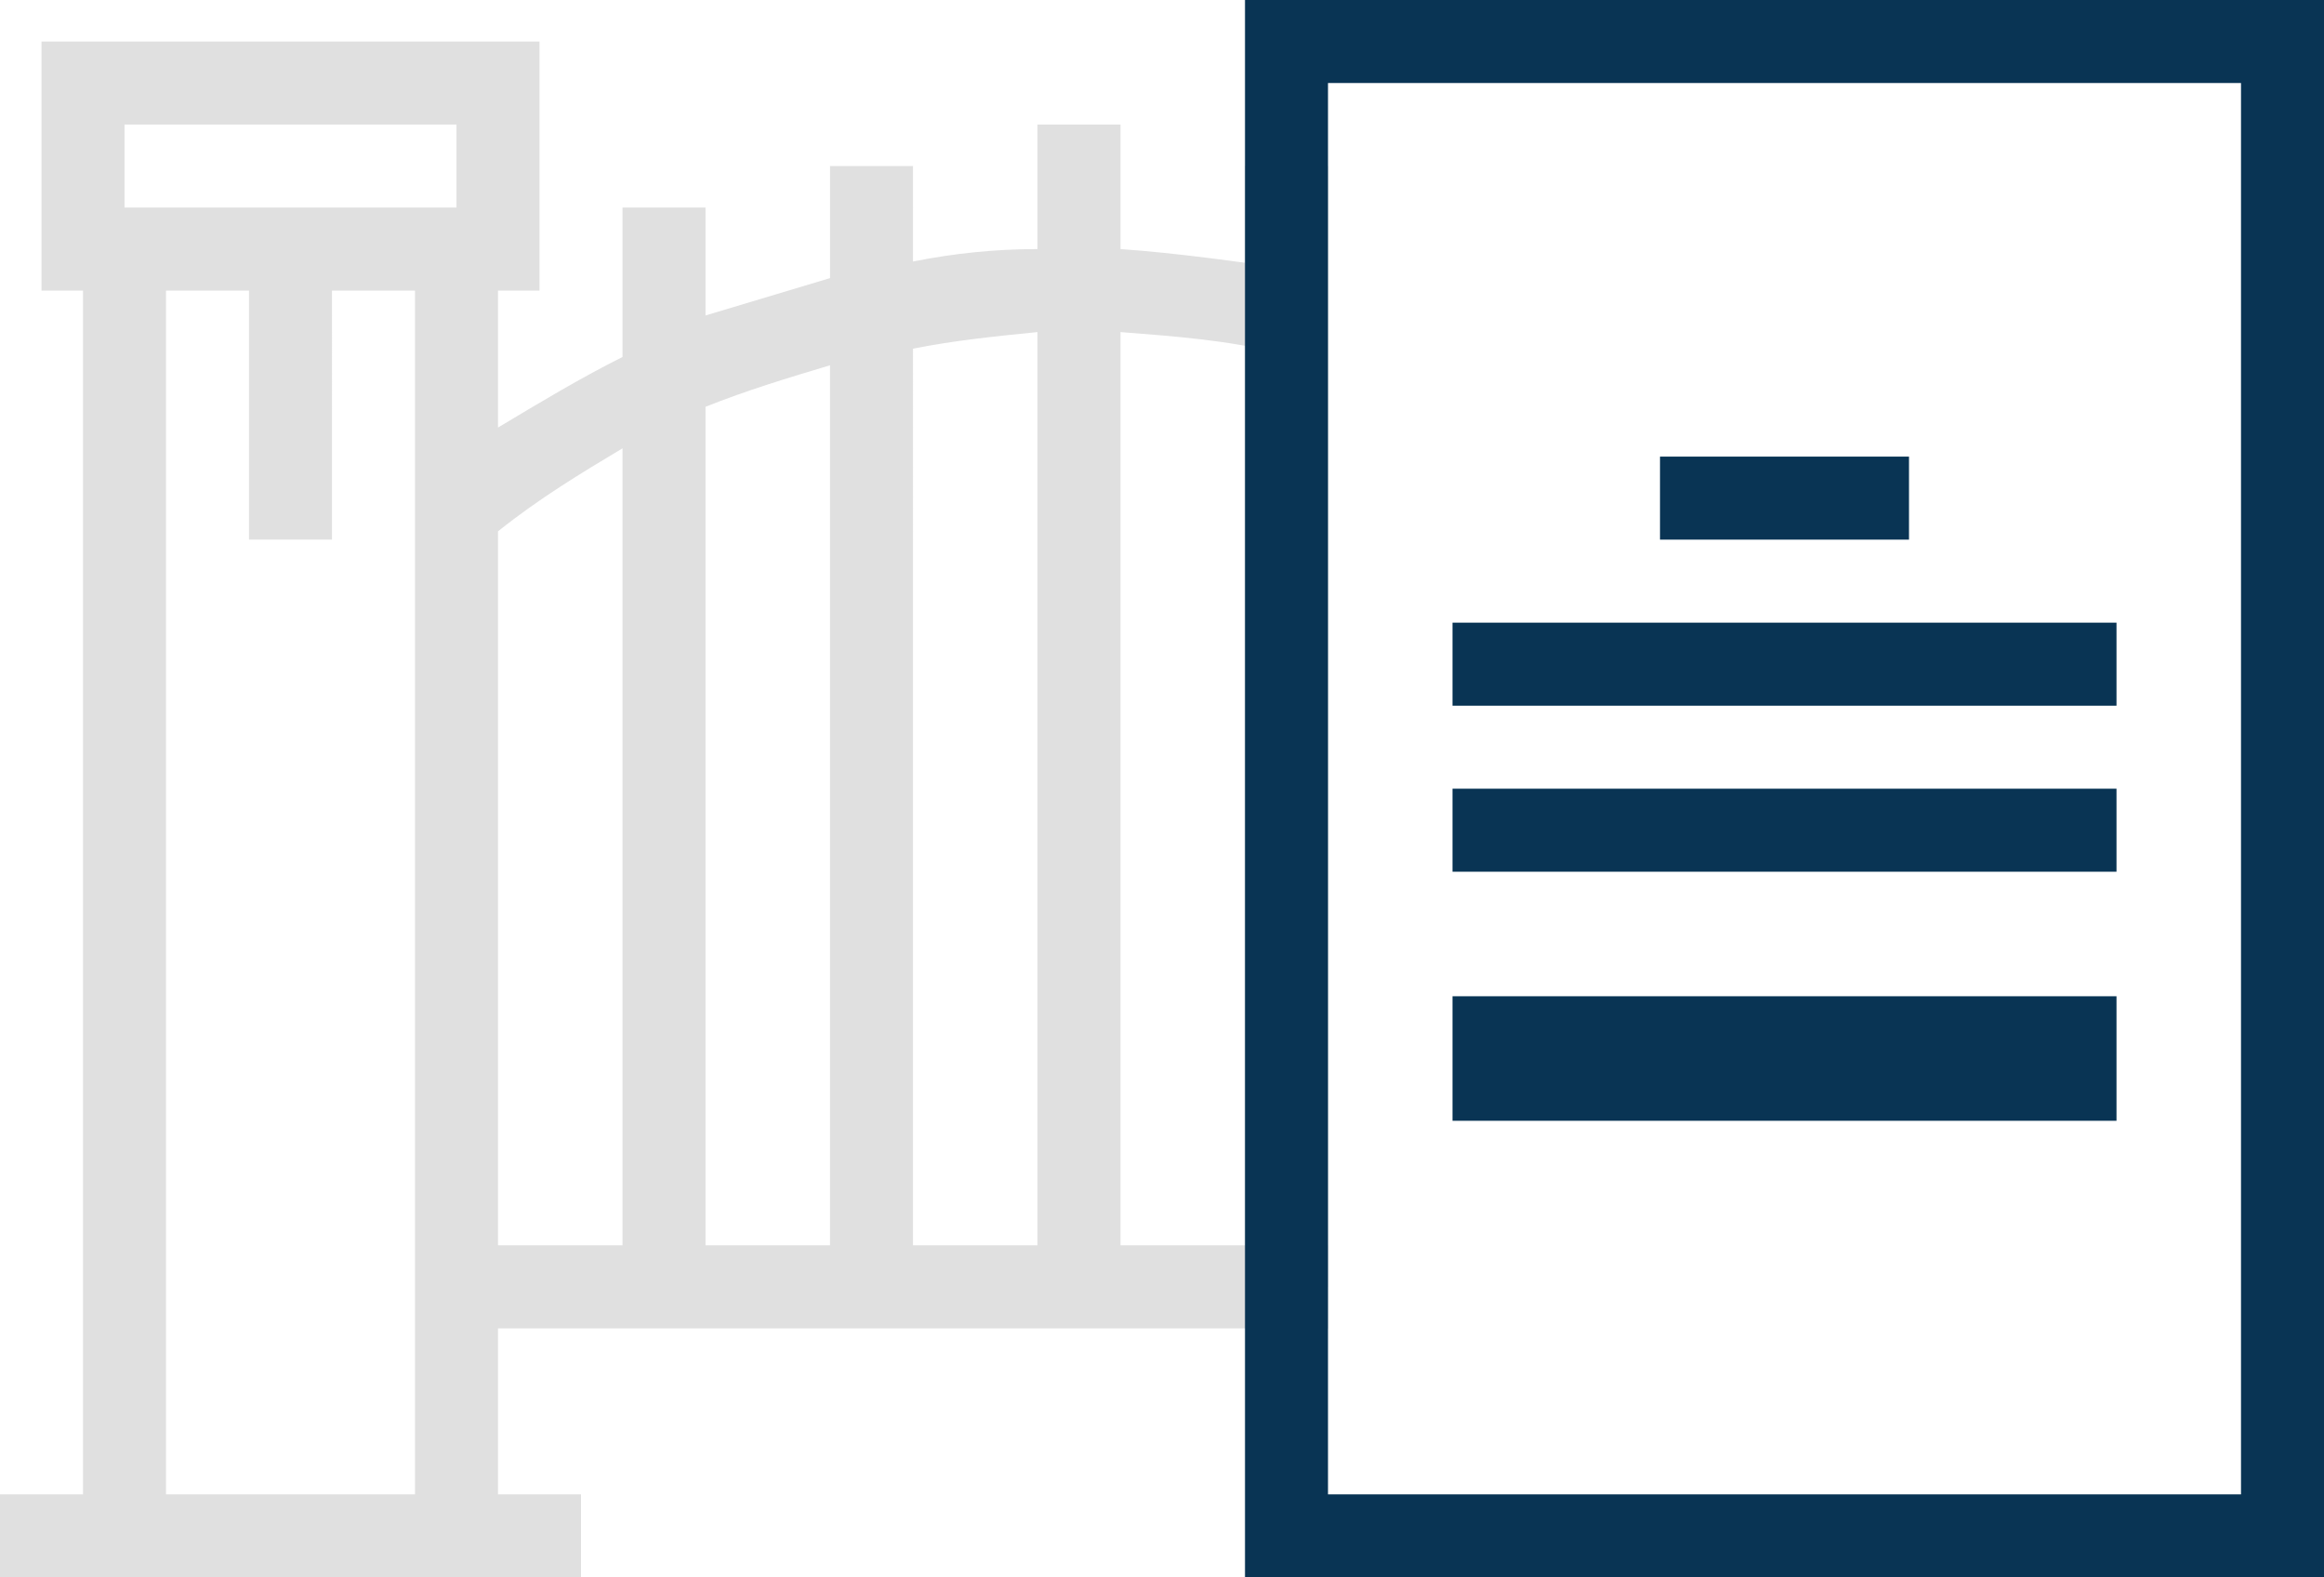
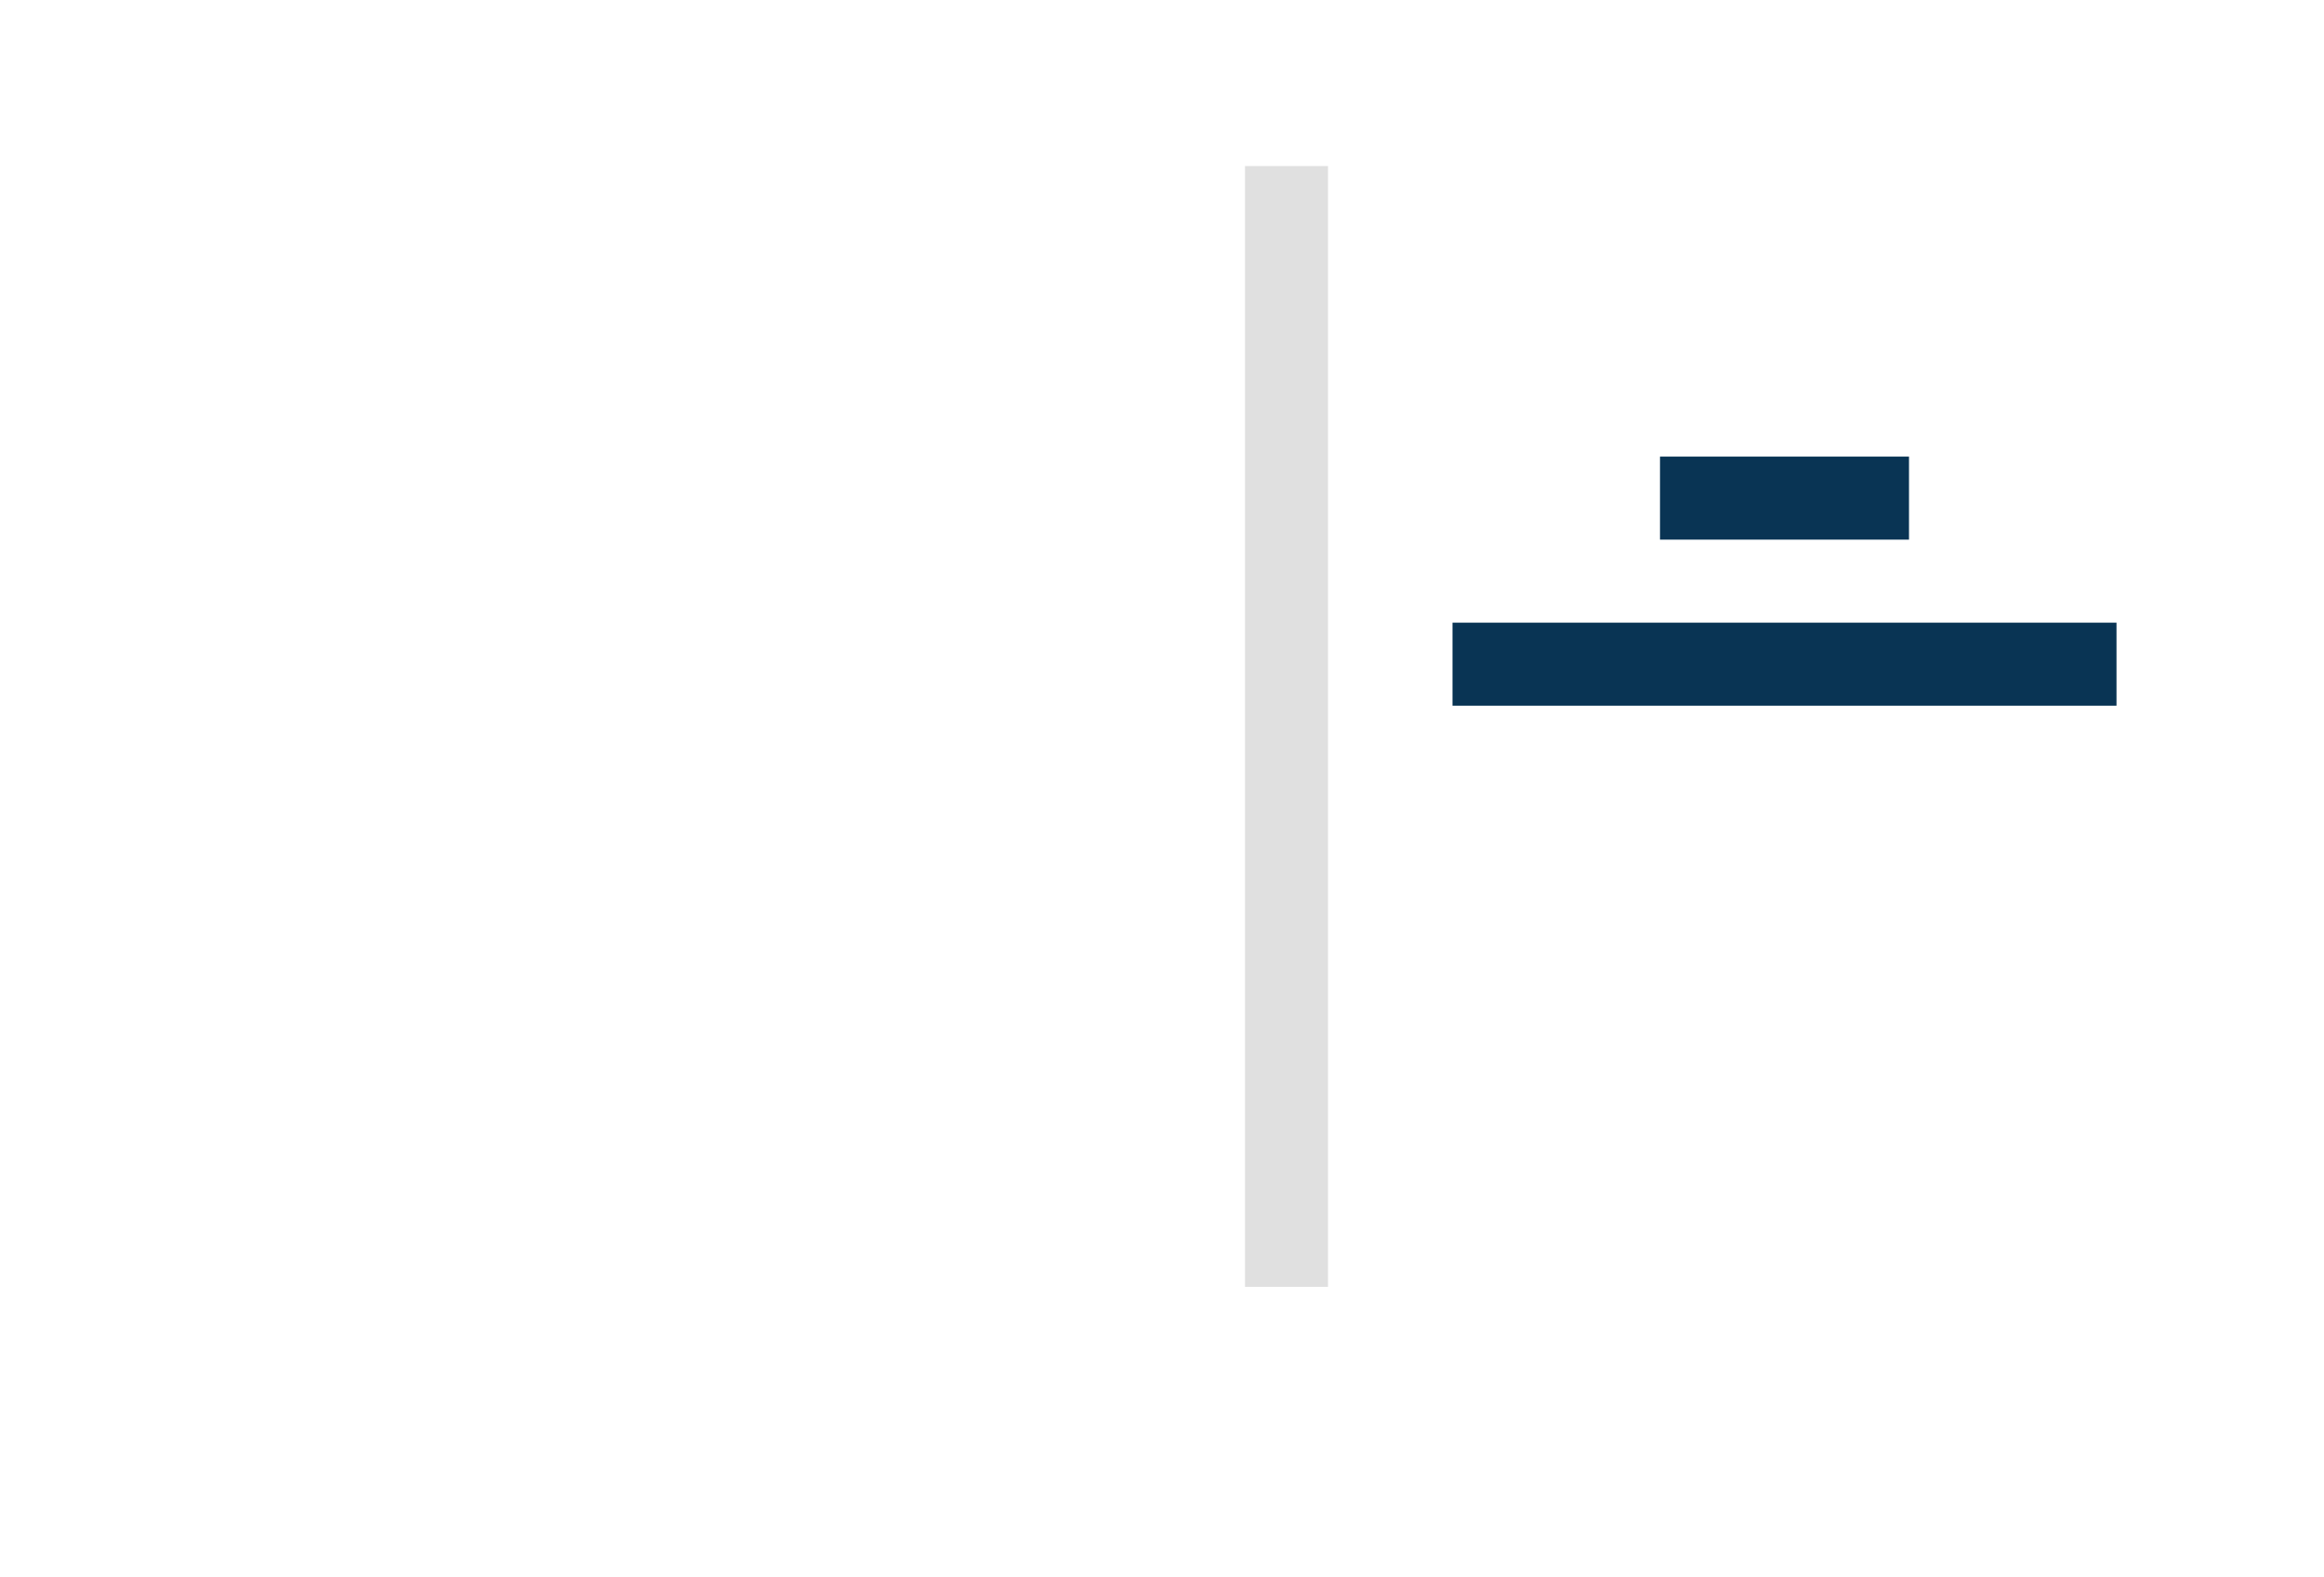
<svg xmlns="http://www.w3.org/2000/svg" version="1.1" id="Layer_1" x="0px" y="0px" width="56px" height="38px" viewBox="0 0 56 38" style="enable-background:new 0 0 56 38;" xml:space="preserve">
  <style type="text/css">
	.st0{fill:#E0E0E0;}
	.st1{fill:#093454;}
</style>
  <g>
    <rect x="30" y="4" class="st0" width="2" height="27" />
  </g>
-   <path class="st0" d="M32,32v-2h-5V8c1.3,0.1,2.6,0.2,3.8,0.5l0.4-2C29.8,6.3,28.4,6.1,27,6V3h-2v3c-1,0-2,0.1-3,0.3V4h-2v2.7  c-1,0.3-2,0.6-3,0.9V5h-2v3.6c-1,0.5-2,1.1-3,1.7V7h1V1H1v6h1v29H0v2h14v-2h-2v-4H32z M25,8v22h-3V8.4C23,8.2,24,8.1,25,8z M20,8.8  V30h-3V9.8C18,9.4,19,9.1,20,8.8z M15,10.8V30h-3V12.8C13,12,14,11.4,15,10.8z M3,3h8v2H3V3z M4,36V7h2v6h2V7h2v29H4z" />
  <g>
-     <path class="st1" d="M30,0v38h26V0H30z M54,36H32V2h22V36z" />
-     <rect x="35" y="24" class="st1" width="16" height="3" />
-     <rect x="35" y="19" class="st1" width="16" height="2" />
    <rect x="35" y="15" class="st1" width="16" height="2" />
    <rect x="40" y="11" class="st1" width="6" height="2" />
  </g>
</svg>